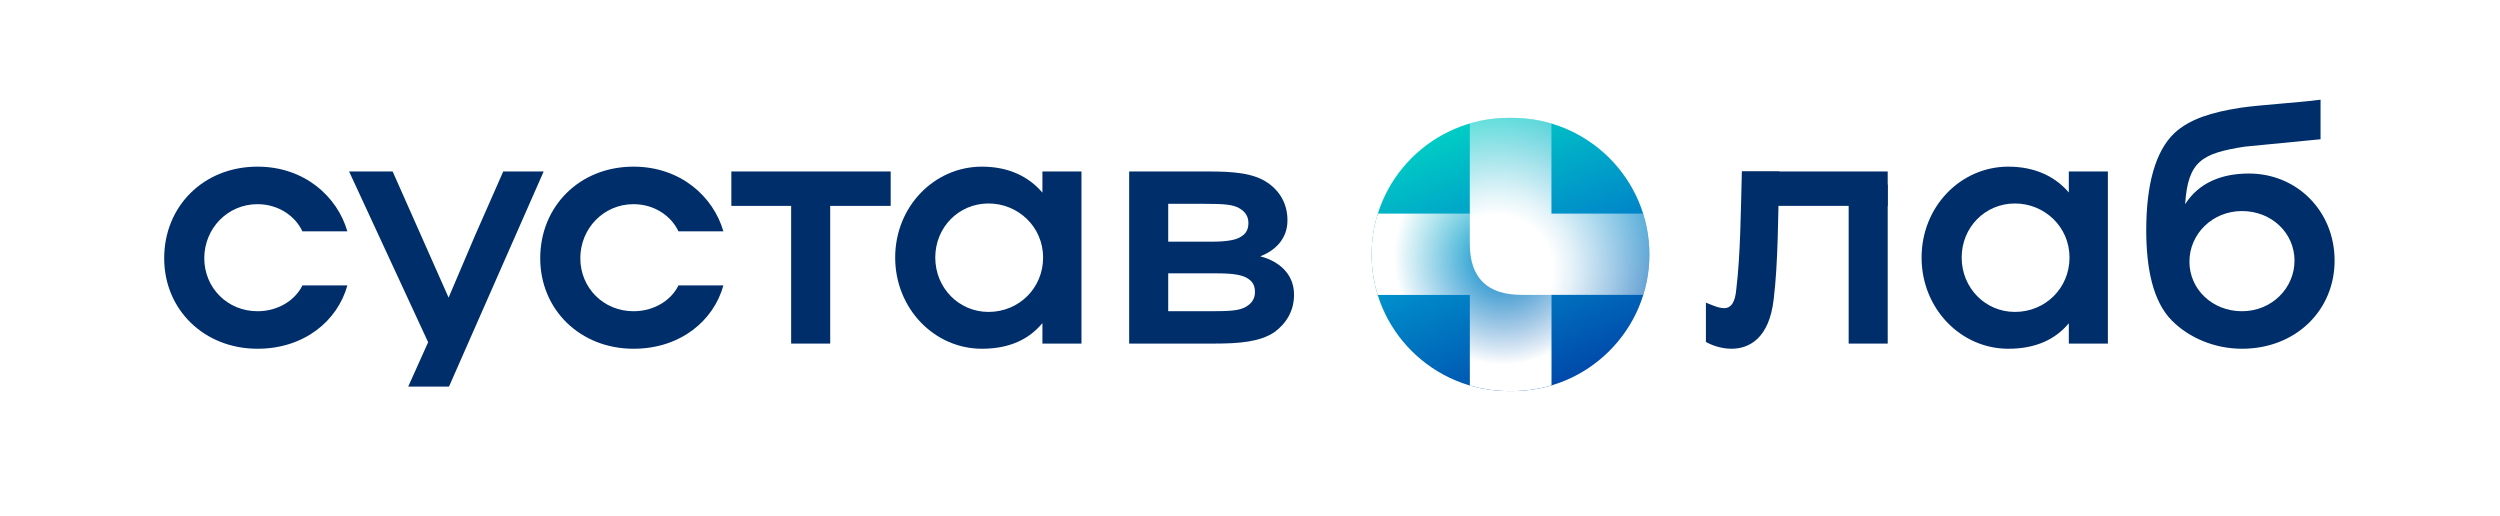
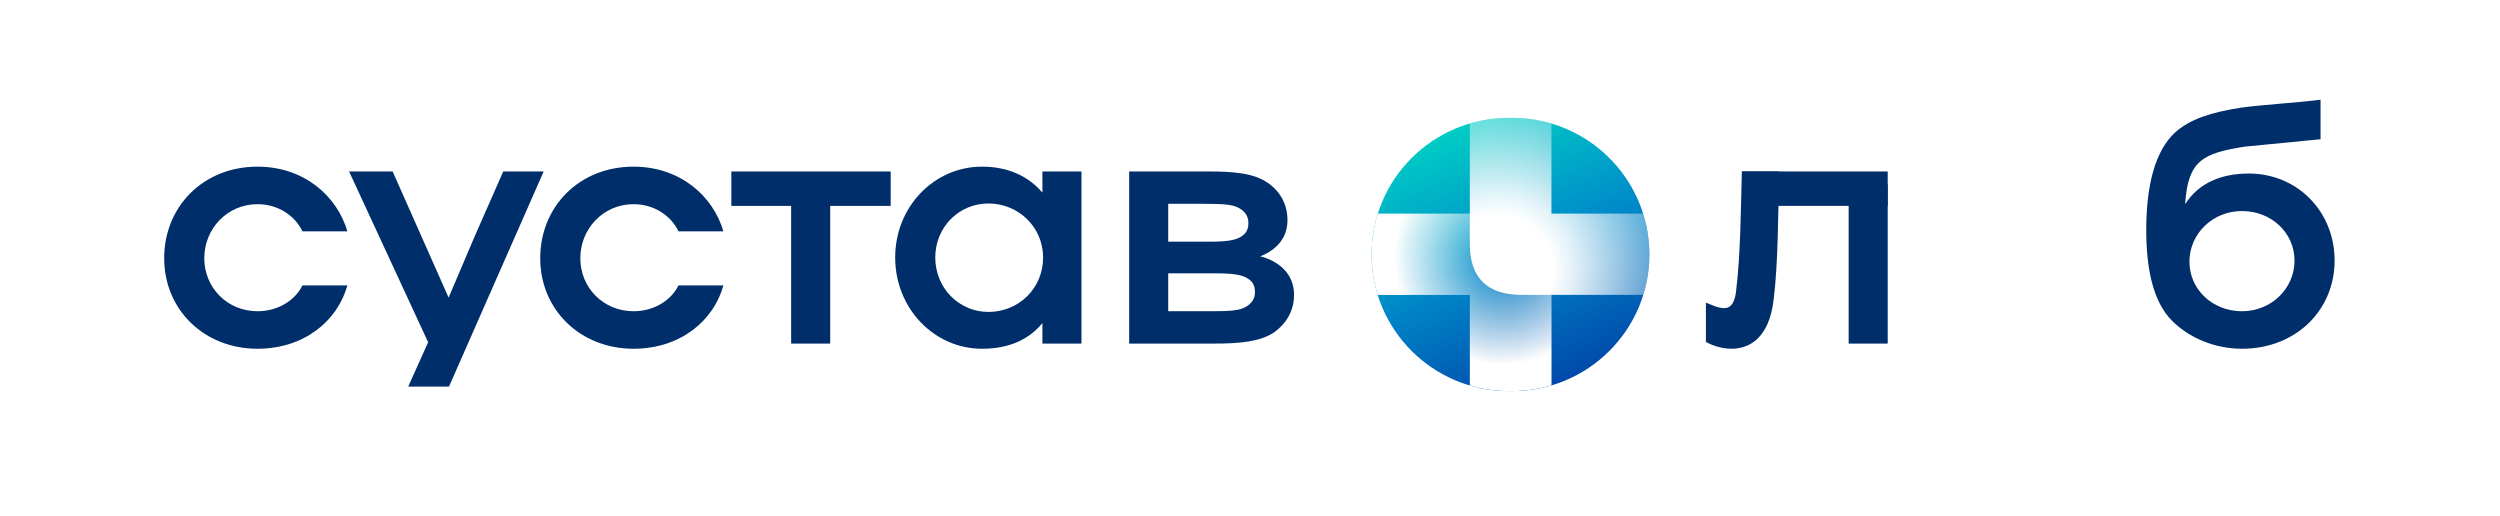
<svg xmlns="http://www.w3.org/2000/svg" width="1244" height="257" viewBox="0 0 1244 257" fill="none">
  <rect width="1244" height="257" fill="white" />
  <path d="M752.482 58.651H750.762C713.063 58.651 682.502 89.086 682.502 126.629C682.502 164.172 713.063 194.607 750.762 194.607H752.482C790.181 194.607 820.742 164.172 820.742 126.629C820.742 89.086 790.181 58.651 752.482 58.651Z" fill="url(#paint0_linear_64_42)" />
  <path d="M772.019 131.4H750.057V106.288H685.615C683.603 112.694 682.502 119.512 682.502 126.586V126.638C682.502 133.644 683.568 140.393 685.546 146.748H731.397V191.798C737.536 193.614 744.037 194.59 750.762 194.59H752.499C759.292 194.59 765.845 193.596 772.036 191.746V131.383L772.019 131.4Z" fill="url(#paint1_radial_64_42)" />
  <path d="M772.019 61.478C765.828 59.645 759.275 58.634 752.482 58.634H750.745C744.02 58.634 737.519 59.628 731.379 61.426V121.379C731.397 138.697 740.494 146.731 757.177 146.731H817.68C819.658 140.393 820.724 133.627 820.724 126.621C820.724 119.546 819.641 112.712 817.612 106.288H772.002V61.478H772.019Z" fill="url(#paint2_radial_64_42)" />
  <path d="M250.413 85.322L236.31 117.354L223.222 148.084L195.378 85.322H173.708L213.041 170.301L203.118 192.38H223.411L270.535 85.322H250.413Z" fill="#002E6B" />
  <path d="M315.25 101.595C325.569 101.595 333.996 107.419 337.608 115.127H359.965C354.978 97.826 338.64 82.924 315.25 82.924C288.249 82.924 268.815 102.794 268.815 128.488C268.815 154.182 288.765 173.538 315.25 173.538C338.64 173.538 355.15 159.492 359.965 142.02H337.608C333.996 149.386 325.569 154.867 315.25 154.867C300.287 154.867 288.765 143.219 288.765 128.488C288.765 113.757 300.287 101.595 315.25 101.595Z" fill="#002E6B" />
  <path d="M128.133 101.595C138.452 101.595 146.879 107.419 150.491 115.127H172.849C167.861 97.826 151.523 82.924 128.133 82.924C101.132 82.924 81.698 102.794 81.698 128.488C81.698 154.182 101.648 173.538 128.133 173.538C151.523 173.538 168.033 159.492 172.849 142.02H150.491C146.879 149.386 138.452 154.867 128.133 154.867C113.171 154.867 101.648 143.219 101.648 128.488C101.648 113.757 113.171 101.595 128.133 101.595Z" fill="#002E6B" />
  <path d="M518.706 95.856C511.775 87.703 501.68 82.924 488.609 82.924C464.875 82.924 445.441 102.794 445.441 128.145C445.441 153.497 464.875 173.538 488.609 173.538C502.281 173.538 512.033 168.862 518.706 160.777V170.969H538.14V85.322H518.706V95.856ZM491.877 155.21C477.086 155.21 465.391 143.219 465.391 128.145C465.391 113.071 477.086 101.252 491.877 101.252C506.667 101.252 519.05 112.9 519.05 128.145C519.05 143.39 507.011 155.21 491.877 155.21Z" fill="#002E6B" />
  <path d="M363.921 102.451H393.674V170.969H413.108V102.451H443.205V85.322H363.921V102.451Z" fill="#002E6B" />
  <path d="M632.559 129.516C630.942 128.728 629.119 128.077 627.107 127.529C627.864 127.238 628.603 126.929 629.291 126.604C634.279 124.206 640.642 119.067 640.642 109.646C640.642 101.595 637.03 95.257 630.839 90.975C623.616 86.007 613.469 85.322 600.914 85.322H561.874V170.969H604.182C616.736 170.969 626.883 170.112 634.107 165.316C640.126 160.862 643.91 154.696 643.91 146.645C643.91 137.053 637.546 131.914 632.559 129.516ZM599.194 101.424C609.341 101.424 613.469 101.766 616.736 103.65C620.004 105.535 621.208 108.104 621.208 111.016C621.208 115.47 618.8 117.011 617.08 118.039C615.016 119.238 611.233 120.266 602.634 120.266H581.308V101.424H599.194ZM620.004 152.64C616.736 154.525 612.609 154.867 602.462 154.867H581.308V136.025H605.901C614.501 136.025 618.284 137.053 620.348 138.252C622.068 139.279 624.476 140.821 624.476 145.275C624.476 148.187 623.272 150.756 620.004 152.64Z" fill="#002E6B" />
  <path d="M866.748 85.322H885.322C884.806 106.562 884.806 131.057 882.57 149.043C880.335 168.399 870.36 173.538 861.589 173.538C856.085 173.538 851.098 171.482 848.862 170.112V150.585C852.645 152.126 855.225 153.325 857.977 153.325C861.589 153.325 863.48 150.071 863.996 143.733C866.06 126.775 866.232 104.678 866.748 85.322Z" fill="#002E6B" />
  <path d="M939.324 91.831H919.89V170.969H939.324V91.831Z" fill="#002E6B" />
  <path d="M939.324 102.451H870.531L866.747 85.322H939.324V102.451Z" fill="#002E6B" />
  <path d="M1154.71 49.607C1144.24 51.029 1124.05 52.228 1114.75 53.633C1100.64 55.859 1089.64 59.114 1081.9 66.308C1072.61 75.216 1067.97 91.66 1067.97 114.442C1067.97 132.941 1071.06 149.9 1080.87 159.663C1089.46 168.228 1102.19 173.538 1115.61 173.538C1142.44 173.538 1161.7 154.353 1161.7 129.687C1161.7 105.021 1142.95 86.35 1119.05 86.35C1105.61 86.35 1094.14 90.855 1087.33 101.612C1088.69 79.96 1095.95 76.312 1116.81 72.989L1154.71 69.289V49.607ZM1115.61 154.867C1100.82 154.867 1089.46 143.904 1089.46 130.201C1089.46 116.497 1100.82 105.021 1115.61 105.021C1130.4 105.021 1141.75 115.983 1141.75 129.687C1141.75 143.39 1130.4 154.867 1115.61 154.867Z" fill="#002E6B" />
-   <path d="M1029.44 85.322V95.771C1022.56 87.72 1012.42 82.924 999.346 82.924C975.612 82.924 956.178 102.794 956.178 128.145C956.178 153.497 975.612 173.538 999.346 173.538C1012.93 173.538 1022.74 168.913 1029.44 160.862V170.969H1048.88V85.322H1029.44ZM1002.61 155.21C987.823 155.21 976.128 143.219 976.128 128.145C976.128 113.071 987.823 101.252 1002.61 101.252C1017.4 101.252 1029.79 112.9 1029.79 128.145C1029.79 143.39 1017.75 155.21 1002.61 155.21Z" fill="#002E6B" />
  <defs>
    <linearGradient id="paint0_linear_64_42" x1="725.223" y1="64.03" x2="778.396" y2="191.111" gradientUnits="userSpaceOnUse">
      <stop stop-color="#00CCC5" />
      <stop offset="0.5" stop-color="#0089C9" />
      <stop offset="1" stop-color="#0048AA" />
    </linearGradient>
    <radialGradient id="paint1_radial_64_42" cx="0" cy="0" r="1" gradientUnits="userSpaceOnUse" gradientTransform="translate(747.563 127.785) scale(78.183 77.87)">
      <stop stop-color="white" stop-opacity="0" />
      <stop offset="0.1" stop-color="white" stop-opacity="0.11" />
      <stop offset="0.3" stop-color="white" stop-opacity="0.41" />
      <stop offset="0.61" stop-color="white" stop-opacity="0.87" />
      <stop offset="0.69" stop-color="white" />
    </radialGradient>
    <radialGradient id="paint2_radial_64_42" cx="0" cy="0" r="1" gradientUnits="userSpaceOnUse" gradientTransform="translate(745.362 134.38) scale(104.72 104.301)">
      <stop offset="0.26" stop-color="white" />
      <stop offset="0.36" stop-color="white" stop-opacity="0.89" />
      <stop offset="0.58" stop-color="white" stop-opacity="0.59" />
      <stop offset="0.91" stop-color="white" stop-opacity="0.13" />
      <stop offset="1" stop-color="white" stop-opacity="0" />
    </radialGradient>
  </defs>
</svg>